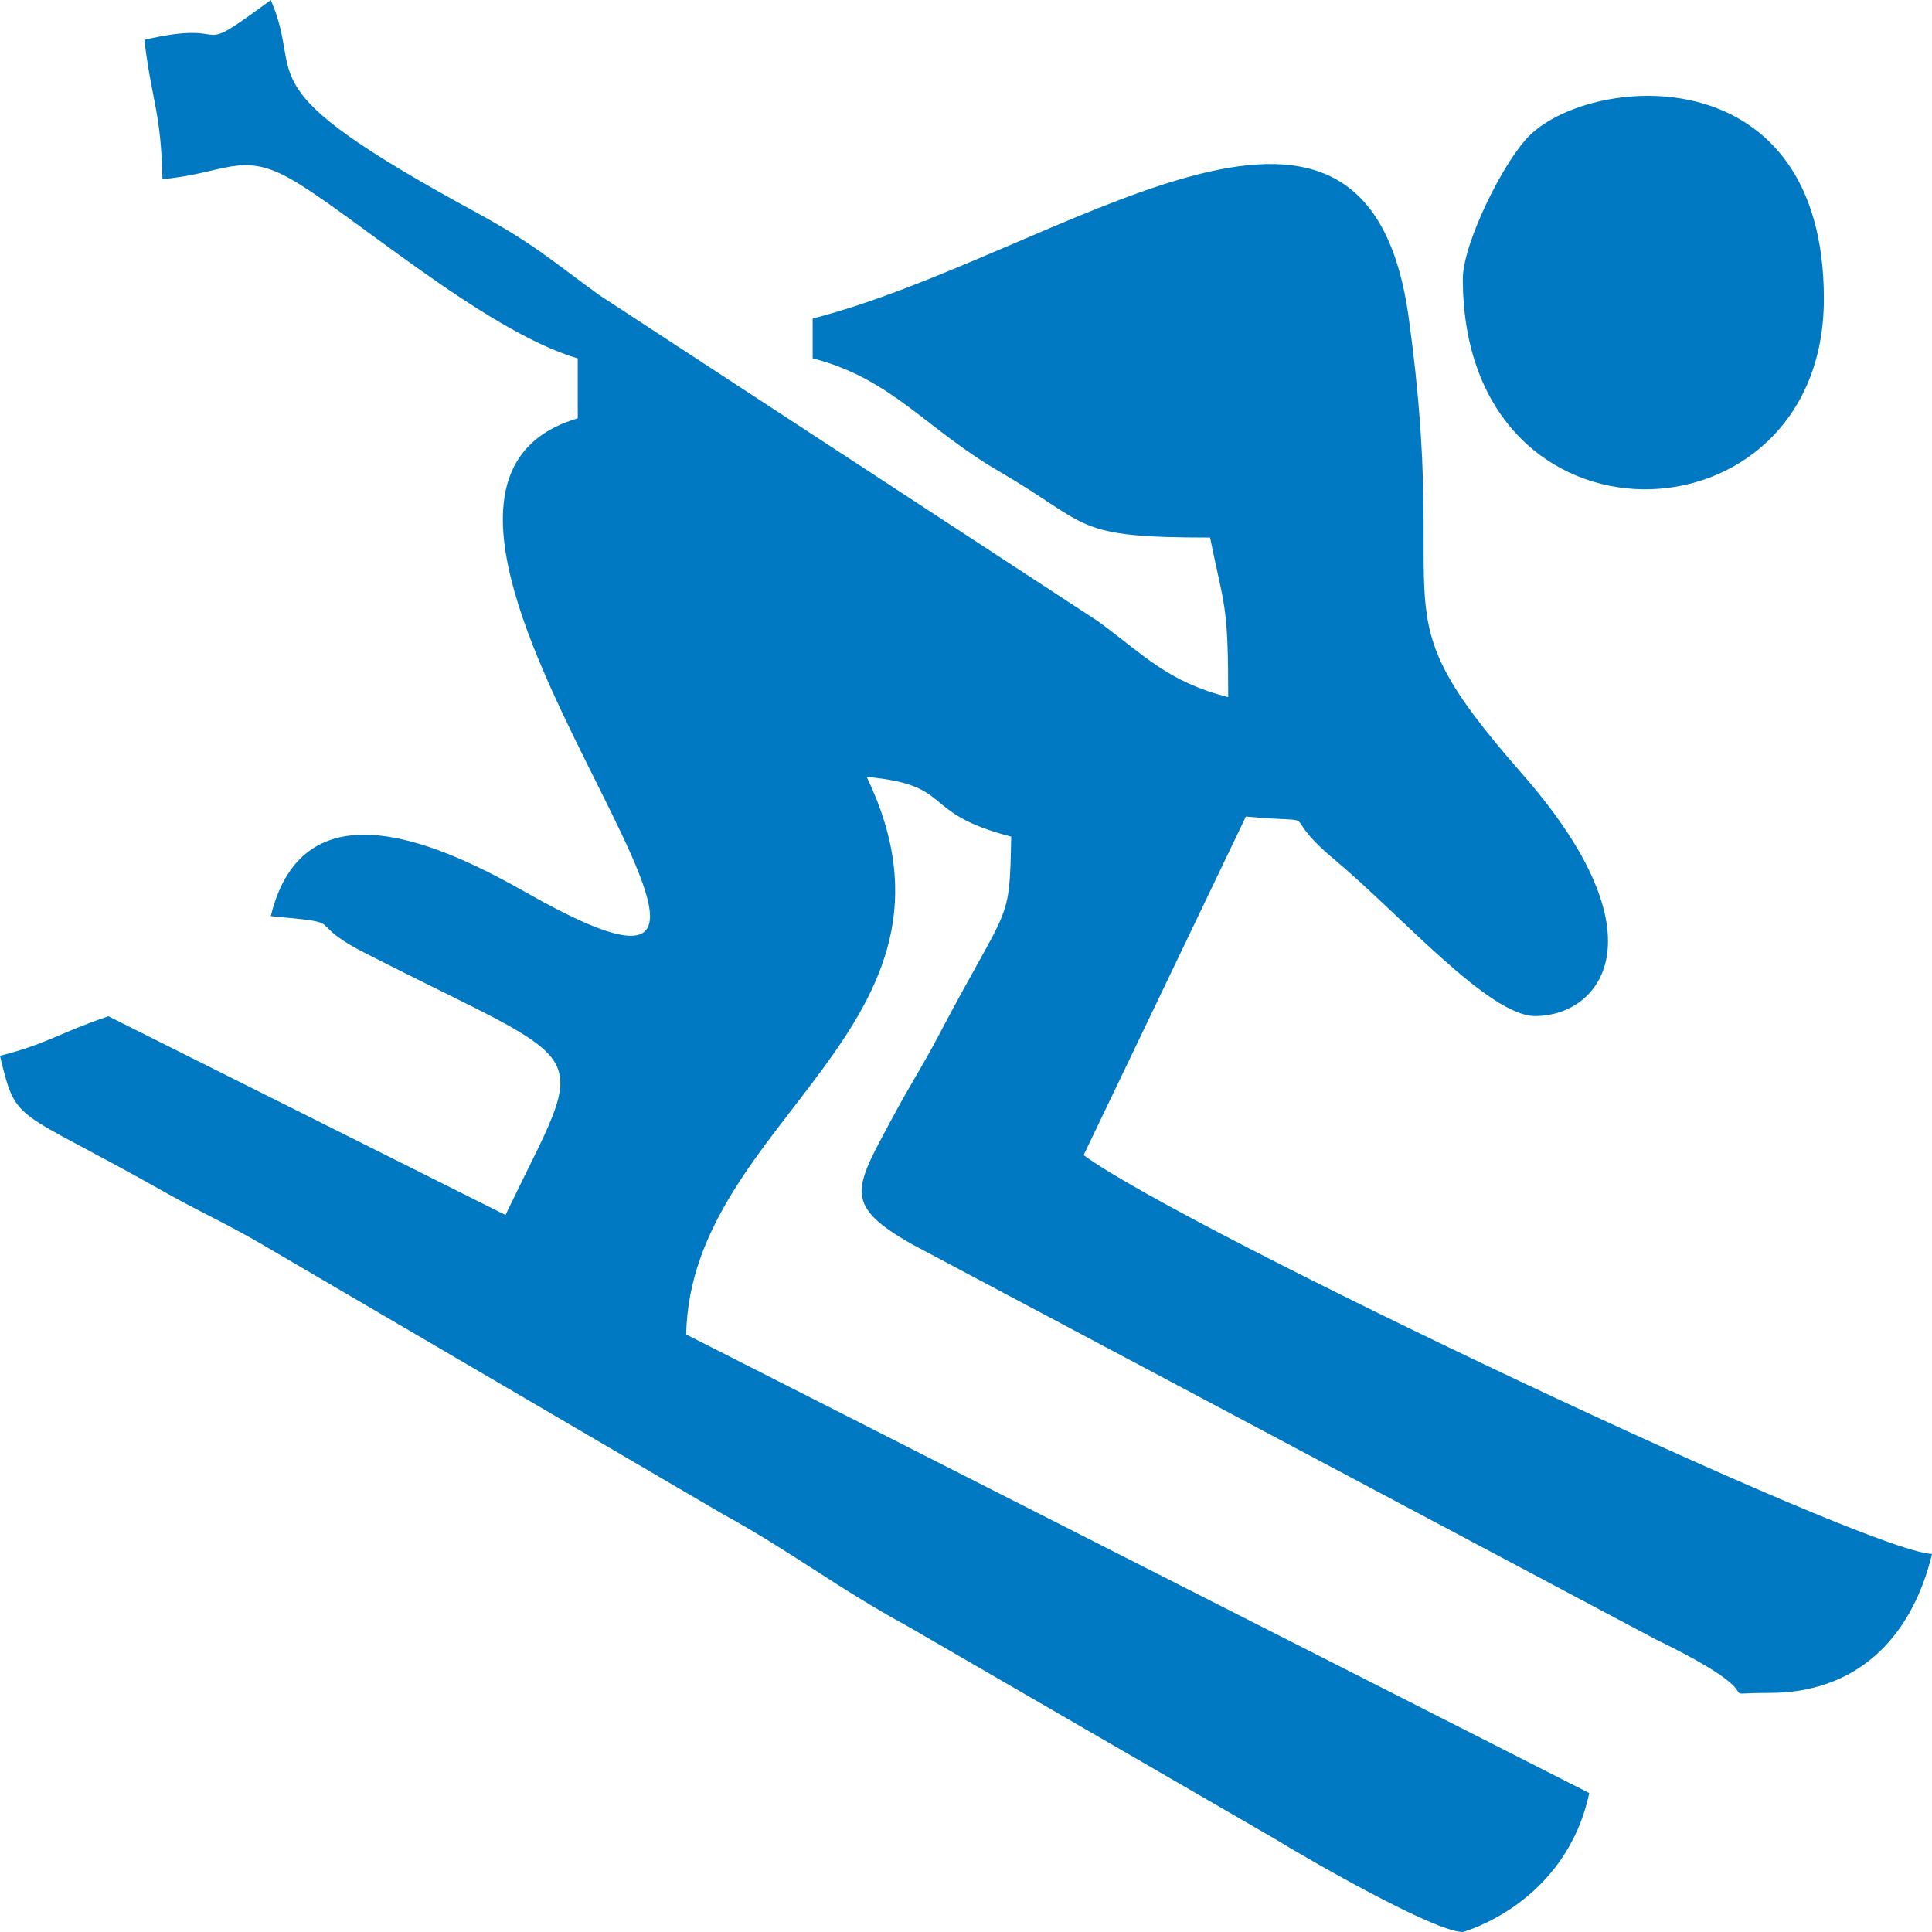
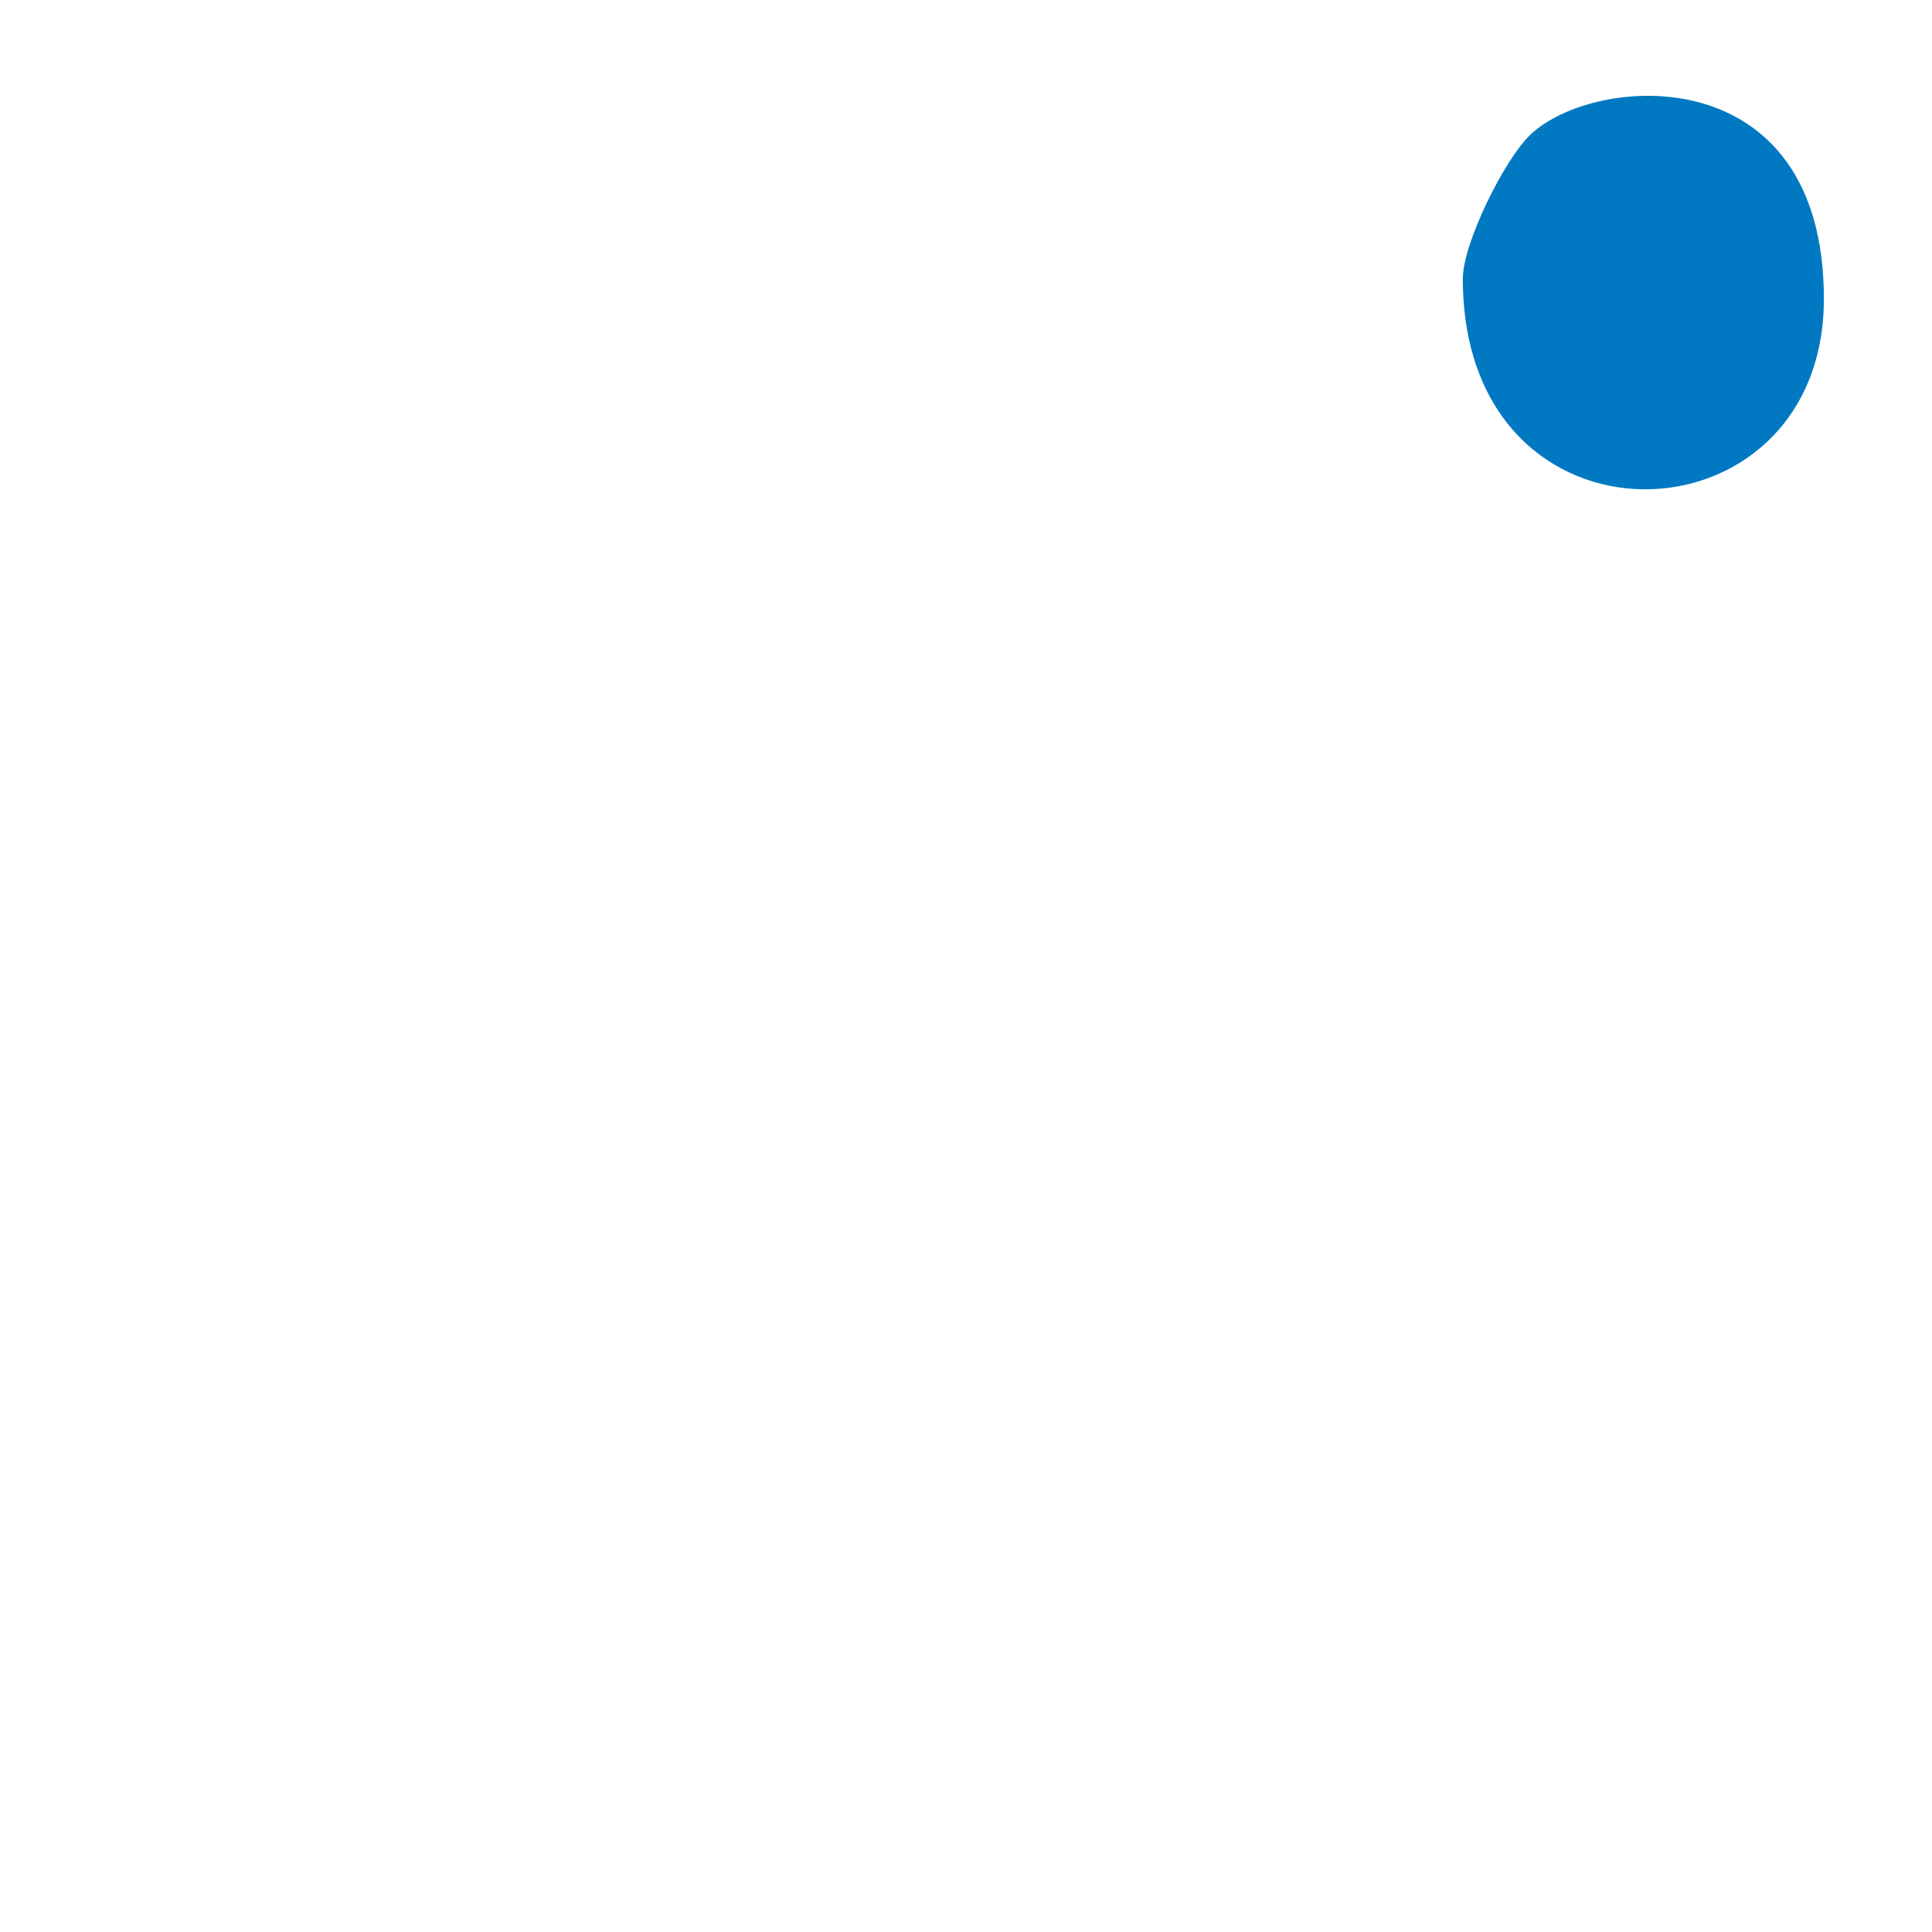
<svg xmlns="http://www.w3.org/2000/svg" xmlns:ns1="http://ns.adobe.com/AdobeIllustrator/10.0/" version="1.1" ns1:viewOrigin="299.4995 167.501" ns1:rulerOrigin="-299.4995 -142.501" ns1:pageBounds="299.4995 167.501 324.4995 142.501" x="0px" y="0px" width="25px" height="25px" viewBox="0 0 25 25" enable-background="new 0 0 25 25" xml:space="preserve">
  <g id="Слой_1" ns1:layer="yes" ns1:dimmedPercent="50" ns1:rgbTrio="#4F008000FFFF">
    <g>
-       <path ns1:knockout="Off" fill-rule="evenodd" clip-rule="evenodd" fill="#0079C2" d="M15.893,9.021    c-0.789-0.201-1.082-0.541-1.685-0.982L7.752,3.817C7.113,3.352,6.908,3.156,6.155,2.745C3.087,1.077,3.962,1.052,3.504,0    C2.417,0.802,3.103,0.227,1.868,0.515c0.094,0.793,0.216,0.926,0.234,1.803C2.906,2.245,3.113,1.96,3.736,2.302    c0.747,0.407,2.523,1.979,3.74,2.336v0.775c-3.522,1.036,4.049,8.811-0.659,6.141c-1.046-0.594-2.881-1.479-3.313,0.301    c1.064,0.098,0.387,0.049,1.21,0.472c3.058,1.563,2.92,1.115,1.827,3.395l-5.139-2.572C0.749,13.373,0.608,13.508,0,13.662    c0.218,0.903,0.161,0.651,2.137,1.767c0.478,0.269,0.753,0.382,1.257,0.675l5.952,3.484c0.907,0.497,1.461,0.944,2.415,1.465    l4.751,2.751C16.935,24.064,18.563,25,18.929,25c0,0,1.327-0.357,1.636-1.798L8.879,17.268c0.055-2.783,3.886-3.988,2.336-7.215    c1.156,0.106,0.664,0.462,1.87,0.773c-0.024,1.16-0.016,0.818-0.94,2.575c-0.211,0.403-0.356,0.611-0.63,1.124    c-0.466,0.87-0.599,1.074,0.291,1.578l9.622,5.112c1.709,0.83,0.602,0.691,1.473,0.691c1.082,0,1.823-0.659,2.1-1.798    c-0.862-0.024-9.693-4.209-10.979-5.161l2.1-4.381c1.099,0.102,0.35-0.112,1.14,0.552c0.854,0.712,2.002,2.03,2.604,2.03    c0.821,0,1.709-1.001-0.188-3.156c-1.929-2.202-0.896-1.89-1.449-5.878c-0.553-4.043-4.519-0.814-7.713,0.008v0.515    c1.027,0.265,1.463,0.912,2.413,1.463c1.206,0.702,0.938,0.856,2.729,0.856C15.844,7.869,15.893,7.806,15.893,9.021L15.893,9.021z    " />
      <path ns1:knockout="Off" fill-rule="evenodd" clip-rule="evenodd" fill="#0079C2" d="M18.929,3.608c0,3.669,4.672,3.508,4.672,0.258    c0-3.135-2.971-2.916-3.801-2.12C19.466,2.066,18.929,3.146,18.929,3.608L18.929,3.608z" />
    </g>
  </g>
</svg>